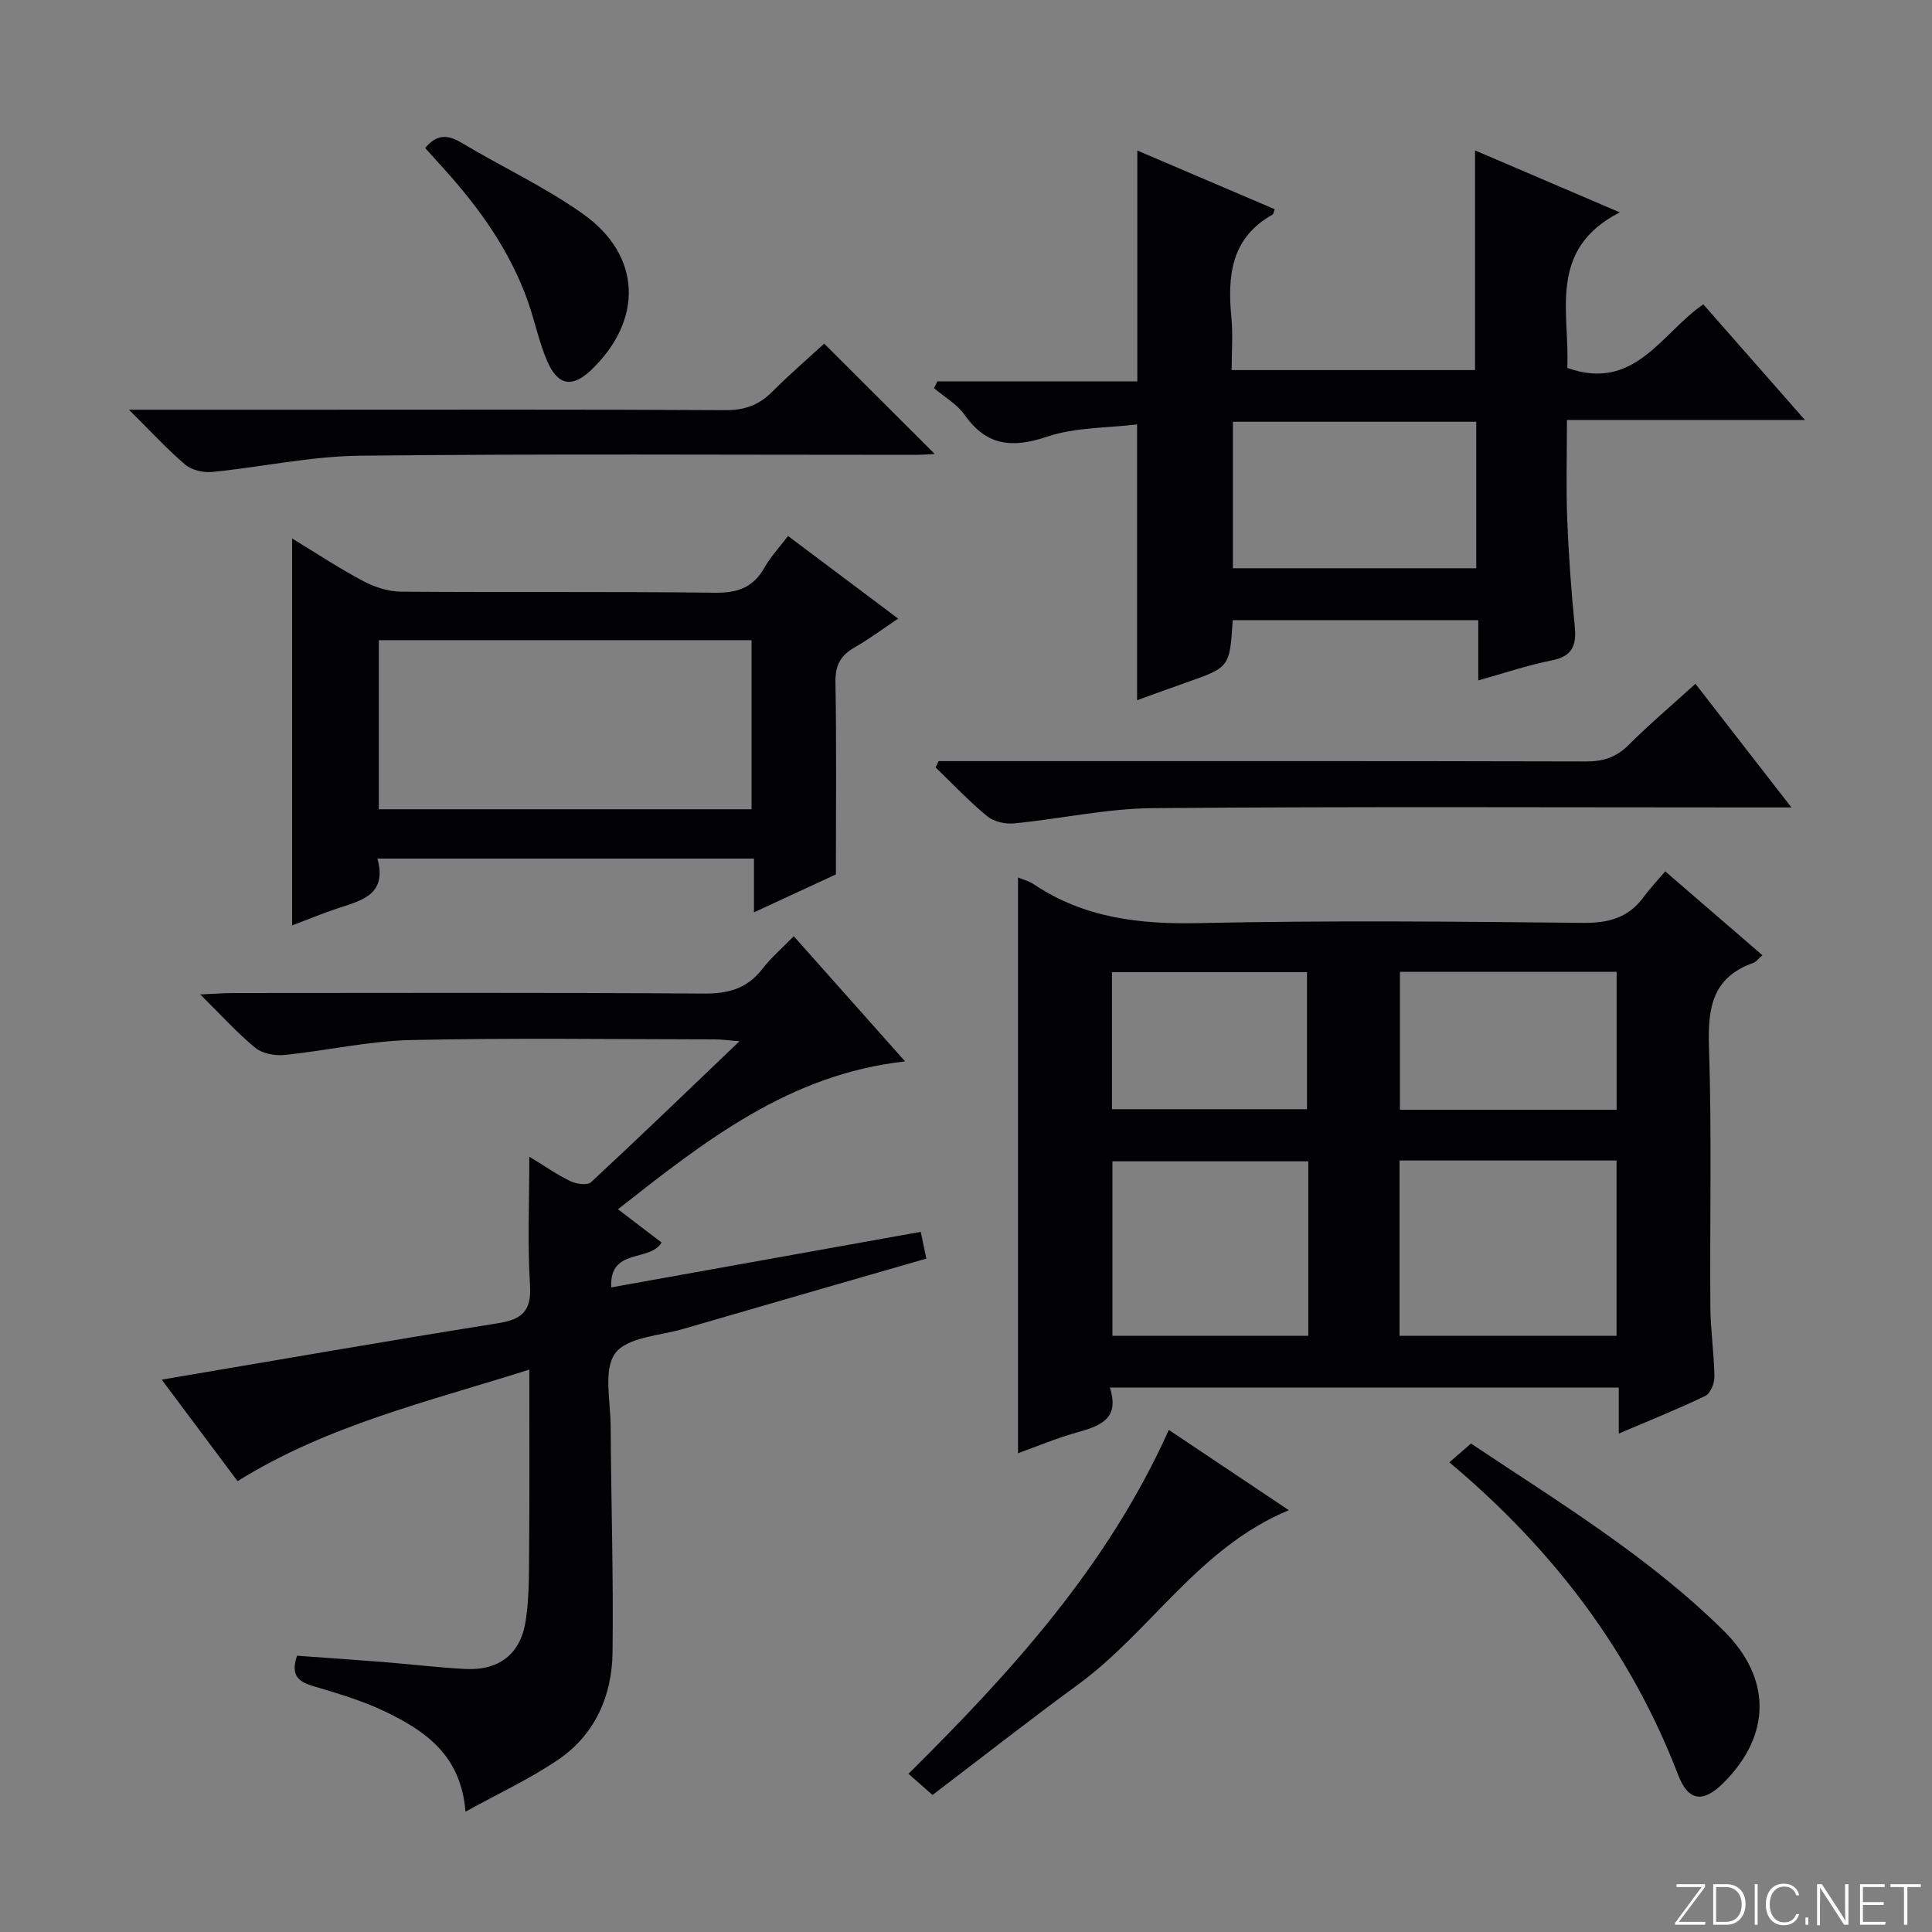
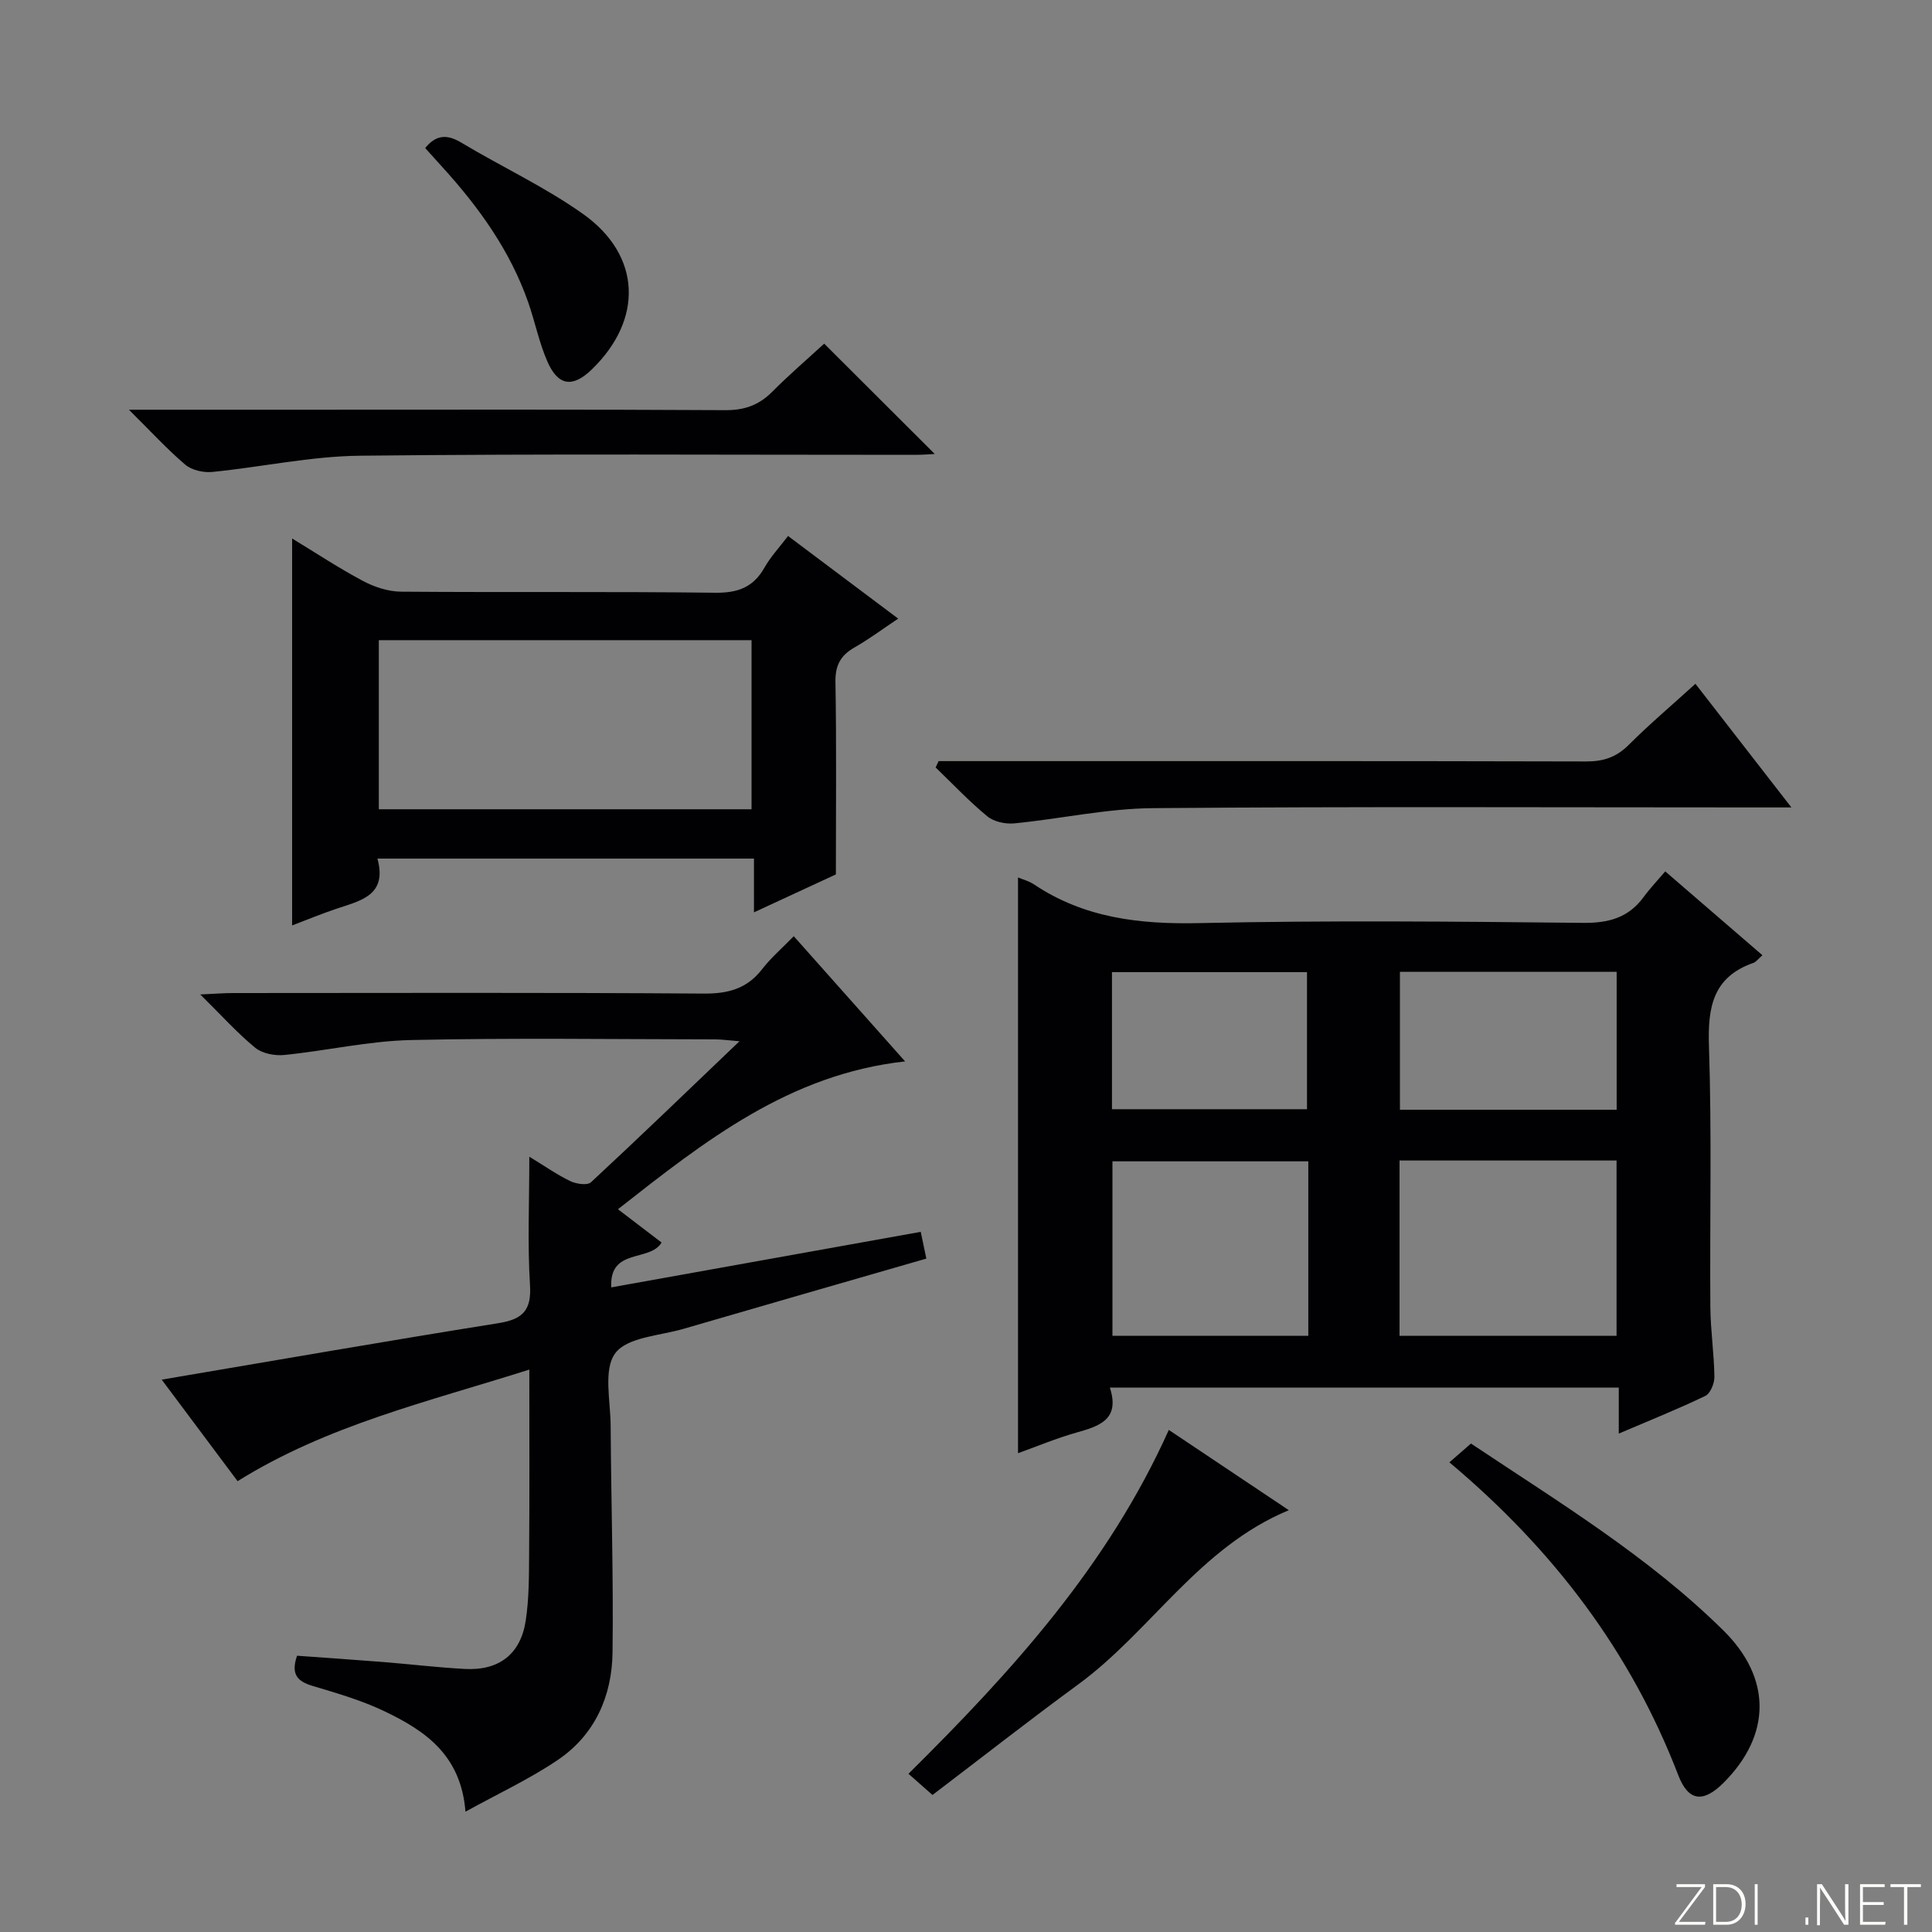
<svg xmlns="http://www.w3.org/2000/svg" enable-background="new 0 0 400 400" viewBox="0 0 400 400">
  <rect x="0" y="0" width="400" height="400" fill="#808080" stroke="none" />
  <path d="m346.9 398 5.4-7.3h-5.2v-.6h5.9v.6l-5.4 7.2h5.5l-.1.6h-6.2v-.5z" fill="#fbfcfa" />
  <path d="m354.7 390.1h2.8c2.3 0 3.9 1.6 3.9 4.1s-1.6 4.3-3.9 4.3h-2.8zm.6 7.8h2c2.2 0 3.3-1.6 3.3-3.6 0-1.8-1-3.6-3.3-3.6h-2z" fill="#fbfcfa" />
  <path d="m363.9 390.1v8.4h-.6v-8.4z" fill="#fbfcfa" />
-   <path d="m372.5 396.3c-.4 1.3-1.4 2.3-3.2 2.3-2.4 0-3.7-1.9-3.7-4.3 0-2.3 1.2-4.3 3.7-4.3 1.8 0 2.9 1 3.2 2.4h-.6c-.4-1.1-1.1-1.8-2.5-1.8-2.1 0-3 1.9-3 3.7s.9 3.7 3 3.7c1.4 0 2.1-.7 2.5-1.7z" fill="#fbfcfa" />
  <path d="m373.8 398.5v-1.5h.6v1.5z" fill="#fbfcfa" />
  <path d="m376.2 398.5v-8.4h1c1.3 2 4.4 6.7 4.9 7.6-.1-1.2-.1-2.4-.1-3.8v-3.8h.7v8.4h-.9c-1.2-1.9-4.4-6.8-5-7.7.1 1.1 0 2.3 0 3.9v3.9h-.6z" fill="#fbfcfa" />
  <path d="m390 394.4h-4.3v3.5h4.7l-.1.6h-5.2v-8.4h5.1v.6h-4.5v3.1h4.3v.7z" fill="#fbfcfa" />
  <path d="m394.2 390.7h-2.8v-.6h6.3v.6h-2.8v7.8h-.7z" fill="#fbfcfa" />
  <g fill="#010103">
    <path d="m344.77 180.41c7.12 6.14 13.5 11.65 20.12 17.36-.91.79-1.31 1.39-1.86 1.58-8.41 2.94-9.48 9.19-9.21 17.25.6 17.98.16 35.99.29 53.99.04 4.81.77 9.62.84 14.44.02 1.35-.82 3.46-1.87 3.97-5.65 2.73-11.48 5.05-17.93 7.81 0-3.52 0-6.39 0-9.52-35.26 0-70 0-105.36 0 2.16 6.7-2.27 7.99-7.03 9.34-4.13 1.17-8.11 2.85-11.99 4.24 0-39.84 0-79.47 0-119.2.91.39 2.24.72 3.3 1.43 10.41 6.97 21.87 8.29 34.19 8.02 26.48-.58 52.99-.33 79.49-.05 5.27.05 9.36-1.04 12.51-5.3 1.38-1.88 2.99-3.57 4.51-5.36zm-55.01 96.15h44.93c0-12.28 0-24.19 0-36.29-15.06 0-29.82 0-44.93 0zm-18.89-36.12c-13.86 0-27.23 0-40.55 0v36.12h40.55c0-12.16 0-23.95 0-36.12zm18.97-39.24v28.56h44.87c0-9.62 0-18.99 0-28.56-15.04 0-29.8 0-44.87 0zm-59.62 28.45h40.38c0-9.74 0-19.11 0-28.38-13.66 0-26.91 0-40.38 0z" />
    <path d="m109.59 283.56c-21.06 6.68-41.8 11.5-60.4 23.1-5.31-7.11-10.81-14.46-15.71-21.02 23.28-3.94 46.43-7.98 69.64-11.68 5.03-.8 6.95-2.57 6.61-7.92-.53-8.45-.14-16.96-.14-26.56 3.3 2.01 5.79 3.77 8.51 5.07 1.22.58 3.5.92 4.25.23 10.1-9.37 20.02-18.95 30.75-29.2-2.33-.18-3.7-.39-5.08-.39-21-.02-42-.33-62.98.14-8.73.2-17.42 2.21-26.15 3.09-1.97.2-4.56-.28-6.03-1.48-3.71-3.03-6.94-6.65-11.4-11.05 3.06-.13 4.9-.29 6.74-.29 32.49-.01 64.99-.12 97.48.11 5.08.04 8.98-1 12.13-5.08 1.82-2.35 4.13-4.33 6.53-6.8 7.63 8.59 15.07 16.95 23.05 25.92-23.97 2.66-41.43 16.46-59.45 30.61 3.19 2.44 6.13 4.68 9.03 6.89-2.43 4.11-10.84 1.03-10.42 9.29 21.52-3.86 42.64-7.65 64.08-11.5.42 2.01.75 3.59 1.16 5.54-16.87 4.87-33.58 9.67-50.27 14.54-4.92 1.44-11.63 1.7-14.13 5.04-2.52 3.37-.99 9.89-.96 15.03.09 15.64.59 31.29.39 46.92-.11 9.05-3.65 17.08-11.35 22.28-5.84 3.95-12.31 6.95-19.1 10.7-.92-11.76-8.39-16.76-16.66-20.74-4.75-2.29-9.92-3.78-14.99-5.3-3.07-.92-4.57-2.32-3.22-6.25 5.81.42 11.87.83 17.91 1.31 5.62.45 11.23 1.13 16.85 1.43 7.06.37 11.54-3.07 12.59-10.03.69-4.57.67-9.27.7-13.91.1-12.32.04-24.64.04-38.04z" />
-     <path d="m255.22 128.39c-.62 9.77-.62 9.76-9.68 12.94-3.41 1.2-6.81 2.44-10.12 3.64 0-18.84 0-37.28 0-57.1-6.11.75-12.72.56-18.6 2.53-7.23 2.43-12.53 1.97-17.1-4.5-1.57-2.23-4.19-3.71-6.34-5.53.23-.47.45-.93.68-1.4h41.41c0-16.28 0-31.86 0-47.8 9.4 4.01 18.93 8.08 28.46 12.15-.22.54-.26 1-.48 1.12-8.61 4.83-9.34 12.71-8.5 21.35.33 3.46.05 6.97.05 10.83h50.39c0-15.07 0-30.09 0-45.48 9.55 4.09 19.08 8.17 29.97 12.83-15.06 7.71-10.33 20.73-10.87 32.21 14 4.96 19.47-7.22 28.16-13.17 6.76 7.7 13.53 15.39 21.04 23.94-16.92 0-32.78 0-49.27 0 0 7.17-.2 13.8.05 20.41.29 7.47.83 14.94 1.57 22.38.39 3.9-.51 6.14-4.74 6.98-5.02 1-9.9 2.66-15.24 4.15 0-4.23 0-8.15 0-12.47-17.06-.01-33.77-.01-50.84-.01zm.04-41.07v30.33h50.38c0-10.27 0-20.18 0-30.33-16.85 0-33.42 0-50.38 0z" />
    <path d="m163.16 110.97c7.61 5.71 14.87 11.16 22.8 17.11-3.33 2.22-6.07 4.28-9.03 5.96-2.9 1.65-4.02 3.71-3.96 7.18.23 12.96.09 25.92.09 39.82-4.65 2.15-10.46 4.84-16.96 7.85 0-4.04 0-7.42 0-11.13-26.1 0-51.67 0-77.96 0 2.11 7.64-3.5 8.71-8.53 10.4-2.97 1-5.87 2.2-9.13 3.44 0-26.8 0-53.19 0-80.11 5.04 3.06 9.73 6.17 14.67 8.79 2.37 1.26 5.23 2.2 7.88 2.22 21.66.17 43.31-.05 64.97.22 4.68.06 7.92-1.06 10.25-5.16 1.29-2.28 3.12-4.24 4.91-6.59zm-84.73 56.58h77.17c0-11.82 0-23.36 0-35.01-25.88 0-51.43 0-77.17 0z" />
    <path d="m351.02 141.57c6.55 8.44 12.82 16.52 19.87 25.6-3.06 0-4.97 0-6.87 0-41.8 0-83.6-.2-125.39.15-9.55.08-19.07 2.22-28.63 3.15-1.83.18-4.22-.33-5.59-1.46-3.78-3.11-7.16-6.71-10.7-10.12.21-.44.41-.88.62-1.31h5.71c42.8 0 85.59-.04 128.39.07 3.6.01 6.27-.91 8.83-3.48 4.22-4.22 8.81-8.09 13.76-12.6z" />
    <path d="m26.69 84.83h35.59c29.31 0 58.61-.08 87.92.09 3.99.02 6.96-1.07 9.71-3.84 3.63-3.64 7.54-7 10.73-9.93 7.84 7.82 15.5 15.47 22.89 22.84-.63.03-2.37.18-4.11.18-38.3.01-76.6-.24-114.89.18-10.2.11-20.37 2.35-30.58 3.36-1.83.18-4.24-.36-5.59-1.5-3.75-3.19-7.1-6.86-11.67-11.38z" />
    <path d="m241.99 296.05c8.64 5.78 16.58 11.09 24.85 16.62-18.62 7.72-28.51 25.02-43.62 36.08-10.16 7.44-20.08 15.22-30.16 22.88-2.02-1.78-3.34-2.95-4.97-4.39 21.54-21.33 41.33-43.17 53.9-71.19z" />
    <path d="m300.08 302.76c1.71-1.48 2.94-2.56 4.47-3.89 18.04 12.05 36.67 23.32 52.25 38.69 10.05 9.91 9.93 21.67.05 31.54-4.21 4.21-7.29 3.88-9.38-1.56-9.83-25.56-25.78-46.64-47.39-64.78z" />
    <path d="m88.03 30.65c2.28-2.8 4.55-2.87 7.46-1.13 8.37 5.02 17.33 9.17 25.25 14.8 12.09 8.6 12.46 21.87 1.75 32.2-3.92 3.78-6.93 3.41-9.15-1.65-1.72-3.92-2.56-8.21-3.98-12.28-3.74-10.68-10.2-19.67-17.74-27.96-1.22-1.33-2.43-2.69-3.59-3.98z" />
  </g>
</svg>